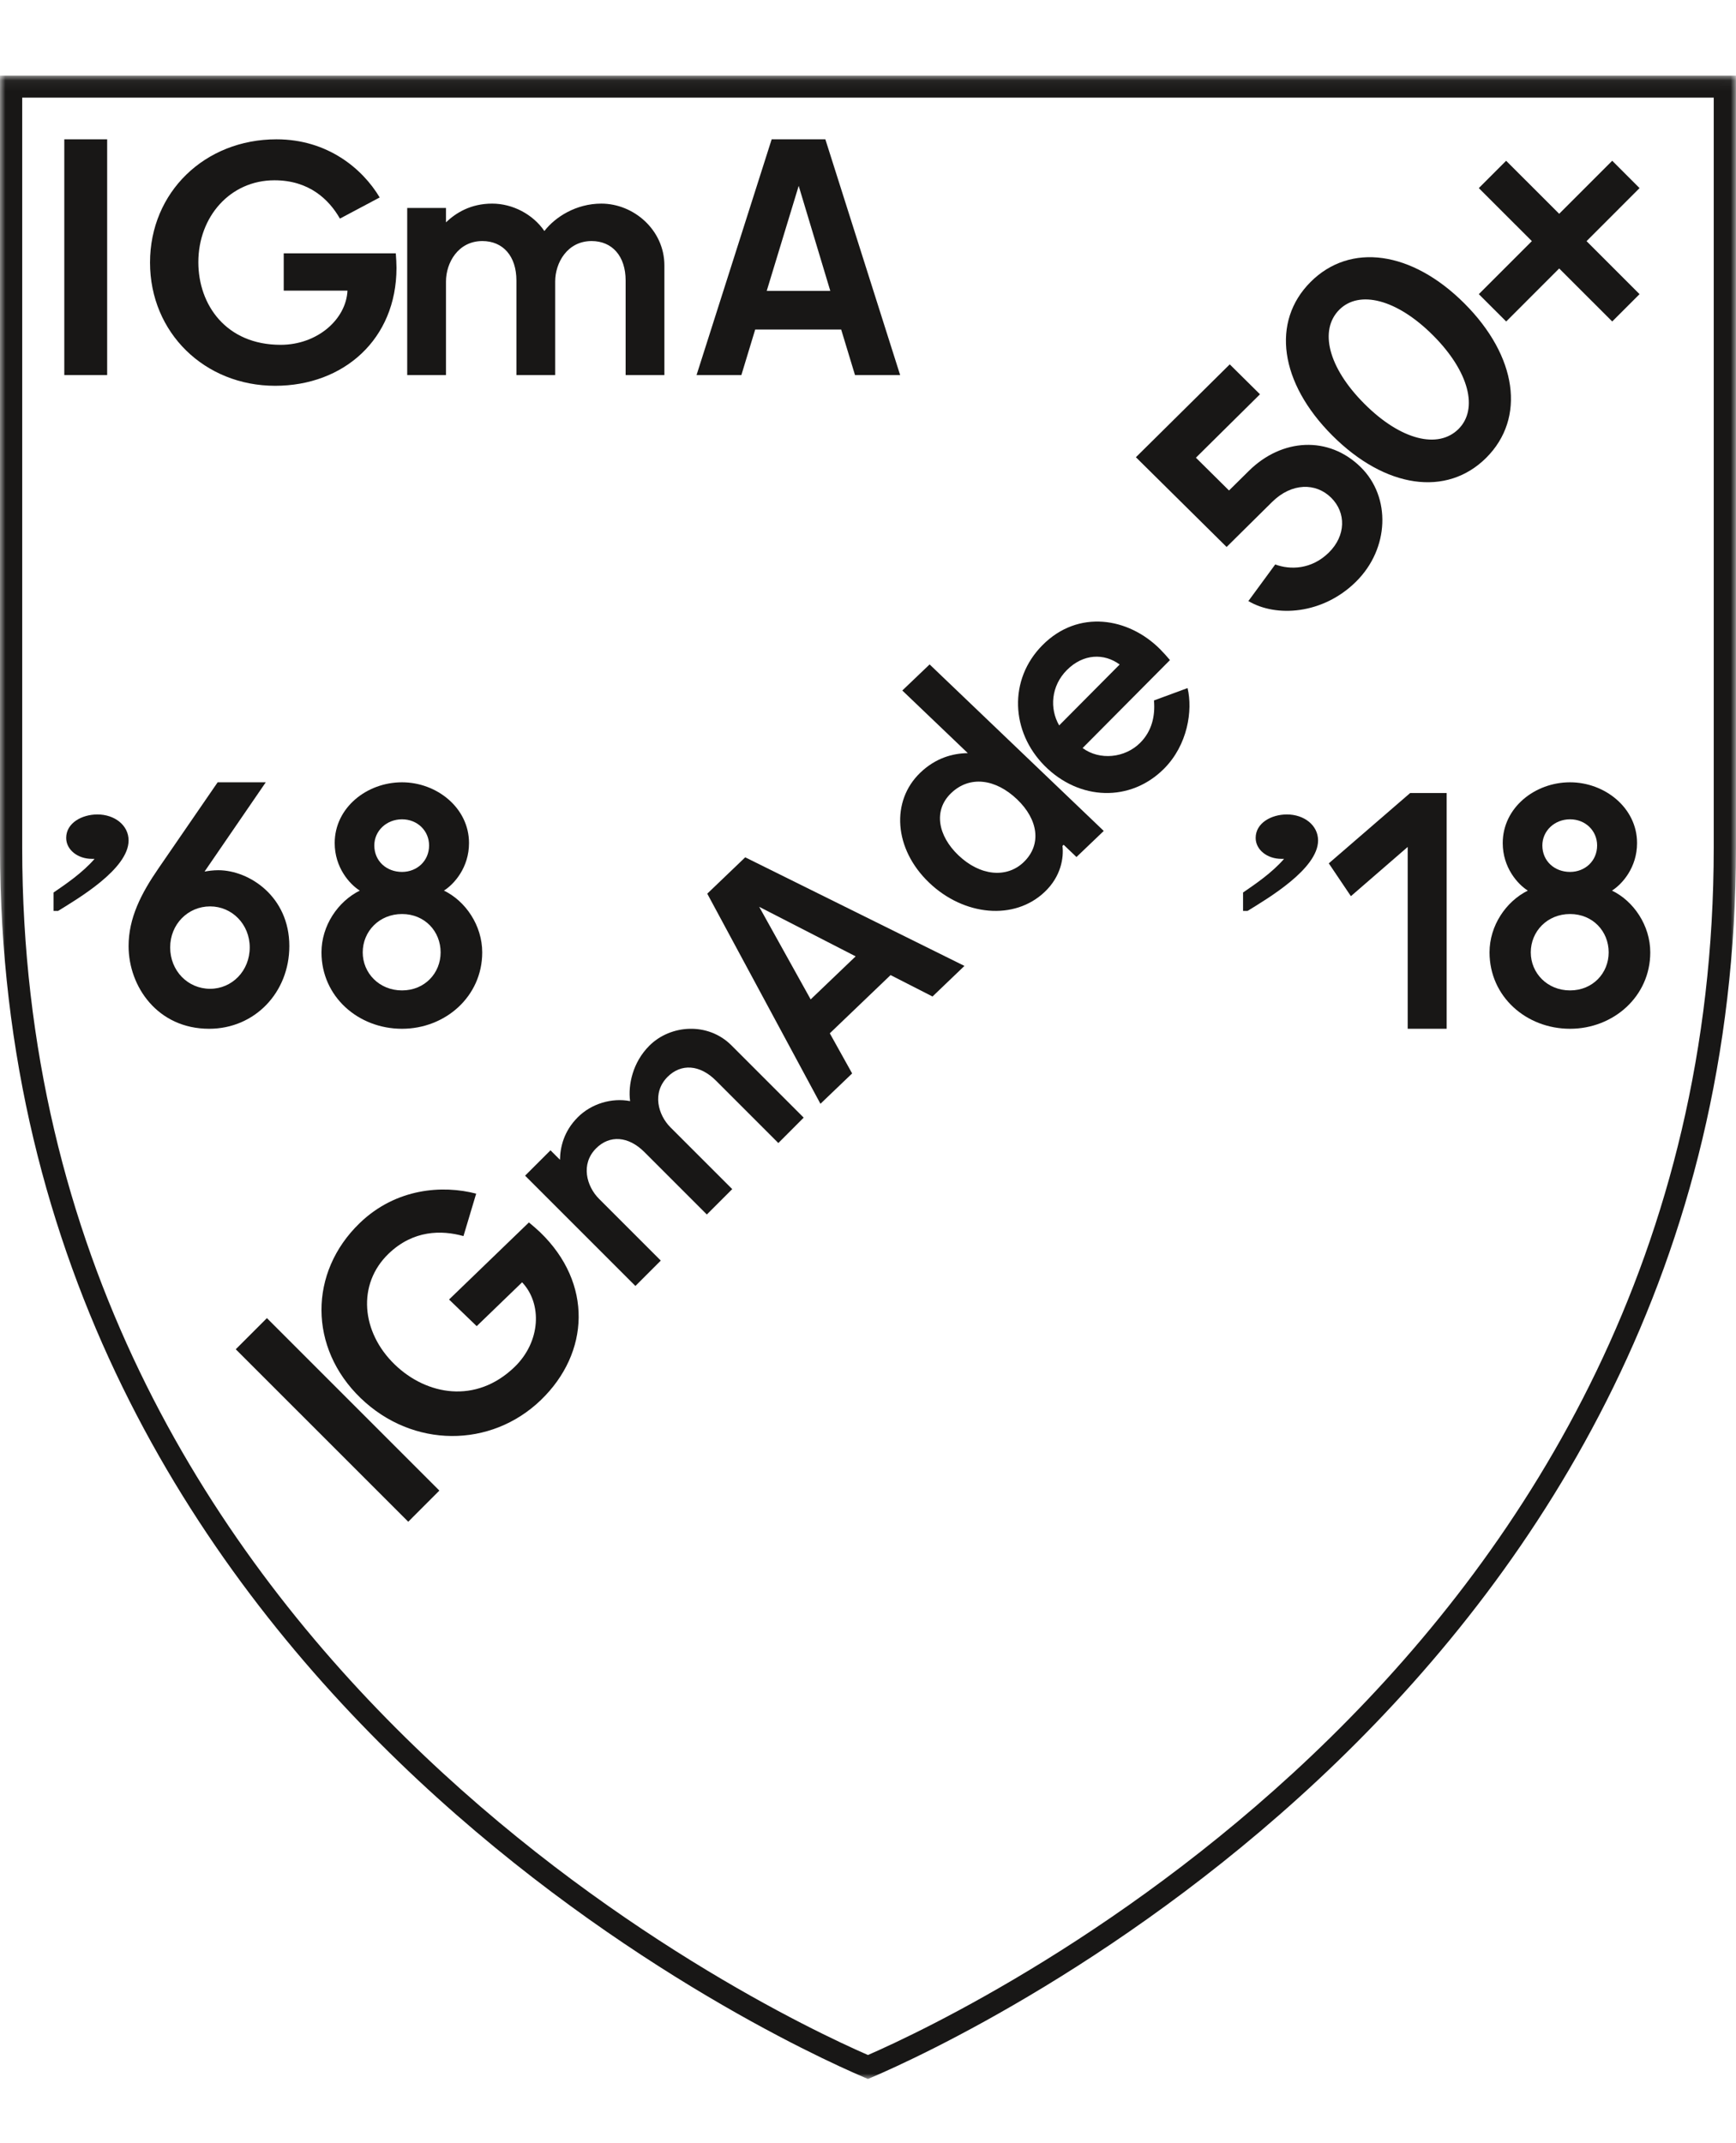
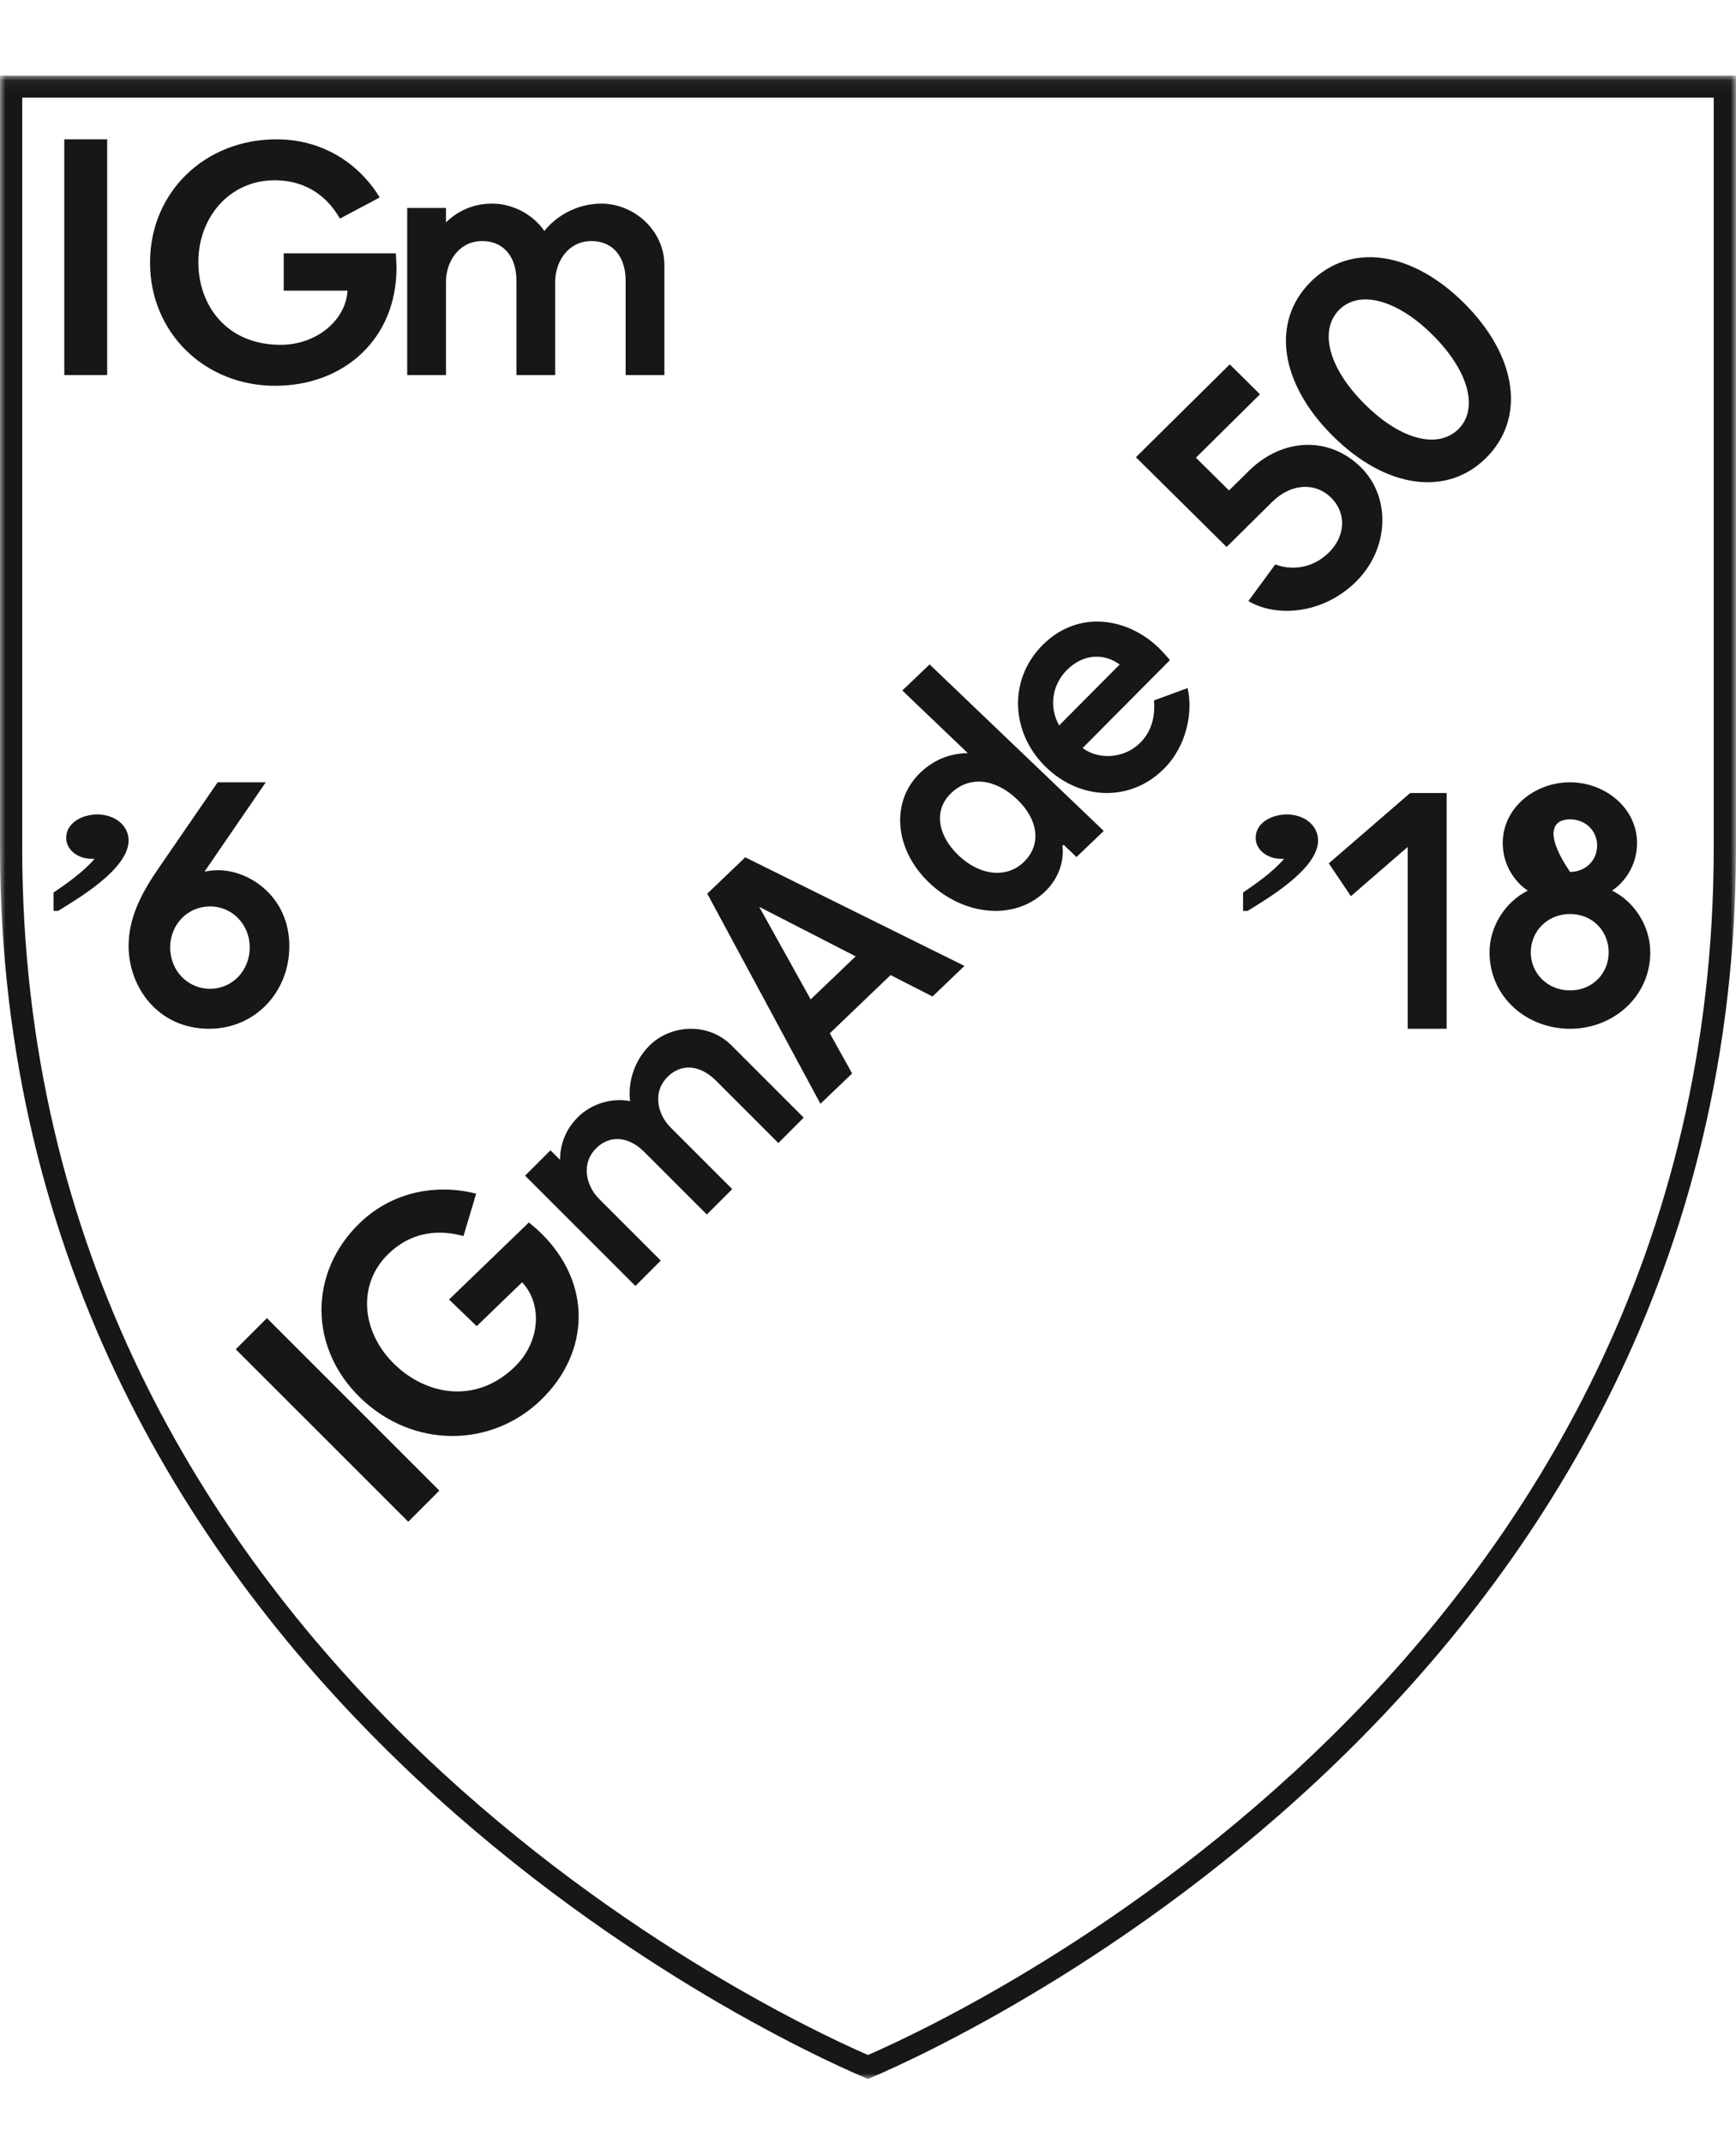
<svg xmlns="http://www.w3.org/2000/svg" xmlns:xlink="http://www.w3.org/1999/xlink" width="162px" height="200px" viewBox="0 0 162 200" version="1.1">
  <title>IGmA</title>
  <desc>Created with Sketch.</desc>
  <defs>
    <polygon id="path-1" points="0 0.057 161.995 0.057 161.995 187 0 187" />
    <polygon id="path-3" points="0 187 162 187 162 0 0 0" />
  </defs>
  <g id="IGmA" stroke="none" stroke-width="1" fill="none" fill-rule="evenodd">
    <g id="Group-24" transform="translate(0, 7)">
      <g id="Group-3">
        <mask id="mask-2" fill="white">
          <use xlink:href="#path-1" />
        </mask>
        <g id="Clip-2" />
        <path d="M159.922,72.087 C159.922,147.615 90.844,180.466 80.997,184.762 C71.148,180.467 2.072,147.624 2.072,72.087 L2.072,2.109 L159.922,2.109 L159.922,72.087 Z M0,0.057 L0,72.087 C0,150.097 72.337,183.296 80.587,186.824 L80.997,187 L81.407,186.824 C89.657,183.294 161.995,150.086 161.995,72.087 L161.995,0.057 L0,0.057 Z" id="Fill-1" fill="#181716" mask="url(#mask-2)" />
      </g>
      <mask id="mask-4" fill="white">
        <use xlink:href="#path-3" />
      </mask>
      <g id="Clip-5" />
      <polygon id="Fill-4" fill="#181716" mask="url(#mask-4)" points="6 28 10 28 10 6 6 6" />
      <path d="M25.676,29 C32.073,29 37,24.653 37,17.992 C37,17.653 36.969,17.037 36.935,16.637 L26.477,16.637 L26.477,20.121 L32.426,20.121 C32.298,22.803 29.611,25.177 26.187,25.177 C21.101,25.177 18.509,21.447 18.509,17.468 C18.509,13.215 21.485,9.823 25.611,9.823 C28.842,9.823 30.699,11.61 31.721,13.399 L35.432,11.426 C33.834,8.744 30.571,6 25.804,6 C19.117,6 14,10.933 14,17.5 C14,24.067 19.117,29 25.676,29" id="Fill-6" fill="#181716" mask="url(#mask-4)" />
      <path d="M41.618,19.267 C41.618,17.522 42.749,15.494 45.014,15.494 C46.934,15.494 48.191,16.897 48.191,19.175 L48.191,28 L51.809,28 L51.809,19.267 C51.809,17.522 52.94,15.494 55.207,15.494 C57.125,15.494 58.382,16.897 58.382,19.175 L58.382,28 L62,28 L62,17.771 C62,14.464 59.138,12 56.117,12 C53.758,12 51.809,13.249 50.801,14.558 C49.732,12.998 47.845,12 45.927,12 C43.914,12 42.532,12.874 41.618,13.747 L41.618,12.406 L38,12.406 L38,28 L41.618,28 L41.618,19.267 Z" id="Fill-7" fill="#181716" mask="url(#mask-4)" />
-       <path d="M74.532,10.345 L77.481,20.144 L71.549,20.144 L74.532,10.345 Z M70.474,23.748 L78.496,23.748 L79.787,28 L84,28 L77.02,6 L72.01,6 L65,28 L69.183,28 L70.474,23.748 Z" id="Fill-8" fill="#181716" mask="url(#mask-4)" />
      <path d="M12,71.427 C12,70.003 10.693,69 9.09,69 C7.649,69 6.176,69.792 6.176,71.19 C6.176,72.299 7.257,73.143 8.567,73.143 L8.828,73.143 C7.681,74.463 6.113,75.519 5,76.284 L5,78 L5.424,78 C7.257,76.865 12,74.093 12,71.427" id="Fill-9" fill="#181716" mask="url(#mask-4)" />
      <path d="M19.609,85.269 C17.529,85.269 15.88,83.596 15.88,81.408 C15.88,79.252 17.529,77.58 19.609,77.58 C21.653,77.58 23.304,79.252 23.304,81.408 C23.304,83.596 21.653,85.269 19.609,85.269 M27,81.28 C27,76.647 23.241,74.203 20.37,74.203 C19.883,74.203 19.454,74.267 19.088,74.331 L24.801,66 L20.311,66 L14.782,74.041 C13.163,76.39 12,78.674 12,81.28 C12,85.077 14.72,89 19.516,89 C23.762,89 27,85.623 27,81.28" id="Fill-10" fill="#181716" mask="url(#mask-4)" />
-       <path d="M37.515,78.292 C39.639,78.292 41.118,79.908 41.118,81.872 C41.118,83.804 39.639,85.42 37.515,85.42 C35.391,85.42 33.849,83.804 33.849,81.872 C33.849,79.908 35.391,78.292 37.515,78.292 M37.515,69.454 C38.962,69.454 40.041,70.531 40.041,71.893 C40.041,73.35 38.901,74.363 37.515,74.363 C36.067,74.363 34.93,73.35 34.93,71.893 C34.93,70.531 36.067,69.454 37.515,69.454 M31.233,71.671 C31.233,73.952 32.619,75.504 33.573,76.106 C31.539,77.119 30,79.37 30,81.872 C30,85.991 33.42,89 37.515,89 C41.551,89 45,85.991 45,81.872 C45,79.37 43.458,77.089 41.427,76.106 C42.382,75.504 43.767,73.952 43.767,71.671 C43.767,68.376 40.749,66 37.515,66 C34.221,66 31.233,68.376 31.233,71.671" id="Fill-11" fill="#181716" mask="url(#mask-4)" />
      <path d="M120.089,69 C118.648,69 117.176,69.792 117.176,71.19 C117.176,72.299 118.257,73.143 119.567,73.143 L119.828,73.143 C118.681,74.463 117.112,75.519 116,76.284 L116,78 L116.423,78 C118.257,76.865 123,74.093 123,71.427 C123,70.003 121.692,69 120.089,69" id="Fill-12" fill="#181716" mask="url(#mask-4)" />
      <polygon id="Fill-13" fill="#181716" mask="url(#mask-4)" points="124 73.563 126.062 76.626 131.363 72.032 131.363 89 135 89 135 67 131.593 67" />
-       <path d="M146.514,85.42 C144.391,85.42 142.849,83.804 142.849,81.872 C142.849,79.908 144.391,78.292 146.514,78.292 C148.639,78.292 150.118,79.908 150.118,81.872 C150.118,83.804 148.639,85.42 146.514,85.42 M146.514,69.454 C147.961,69.454 149.04,70.531 149.04,71.893 C149.04,73.35 147.901,74.363 146.514,74.363 C145.066,74.363 143.929,73.35 143.929,71.893 C143.929,70.531 145.066,69.454 146.514,69.454 M150.427,76.106 C151.381,75.504 152.767,73.952 152.767,71.671 C152.767,68.376 149.749,66 146.514,66 C143.22,66 140.232,68.376 140.232,71.671 C140.232,73.952 141.618,75.504 142.572,76.106 C140.538,77.119 139,79.37 139,81.872 C139,85.991 142.42,89 146.514,89 C150.55,89 154,85.991 154,81.872 C154,79.37 152.458,77.089 150.427,76.106" id="Fill-14" fill="#181716" mask="url(#mask-4)" />
+       <path d="M146.514,85.42 C144.391,85.42 142.849,83.804 142.849,81.872 C142.849,79.908 144.391,78.292 146.514,78.292 C148.639,78.292 150.118,79.908 150.118,81.872 C150.118,83.804 148.639,85.42 146.514,85.42 M146.514,69.454 C147.961,69.454 149.04,70.531 149.04,71.893 C149.04,73.35 147.901,74.363 146.514,74.363 C143.929,70.531 145.066,69.454 146.514,69.454 M150.427,76.106 C151.381,75.504 152.767,73.952 152.767,71.671 C152.767,68.376 149.749,66 146.514,66 C143.22,66 140.232,68.376 140.232,71.671 C140.232,73.952 141.618,75.504 142.572,76.106 C140.538,77.119 139,79.37 139,81.872 C139,85.991 142.42,89 146.514,89 C150.55,89 154,85.991 154,81.872 C154,79.37 152.458,77.089 150.427,76.106" id="Fill-14" fill="#181716" mask="url(#mask-4)" />
      <polygon id="Fill-15" fill="#181716" mask="url(#mask-4)" points="22 118.906 38.097 135 41 132.093 24.907 116" />
      <path d="M49.358,107.07 L41.905,114.263 L44.484,116.75 L48.722,112.658 C50.617,114.661 50.456,118.203 48.018,120.559 C44.392,124.057 39.787,123.177 36.845,120.337 C33.697,117.302 33.314,112.835 36.253,109.997 C38.557,107.775 41.201,107.772 43.25,108.345 L44.435,104.385 C41.316,103.57 36.96,103.856 33.563,107.135 C28.797,111.736 28.797,118.775 33.654,123.462 C38.511,128.149 45.803,128.15 50.479,123.638 C55.036,119.238 55.333,112.746 50.411,107.993 C50.159,107.751 49.681,107.334 49.358,107.07" id="Fill-16" fill="#181716" mask="url(#mask-4)" />
      <path d="M58.799,95.75 C57.073,95.42 55.176,95.996 53.921,97.253 C52.605,98.569 52.277,100.05 52.256,101.224 L51.37,100.34 L49,102.707 L59.295,113 L61.662,110.632 L55.9,104.868 C54.747,103.715 54.148,101.636 55.63,100.154 C56.887,98.897 58.633,99.002 60.137,100.506 L65.961,106.331 L68.331,103.962 L62.566,98.199 C61.414,97.046 60.817,94.967 62.3,93.483 C63.556,92.228 65.305,92.332 66.809,93.836 L72.634,99.661 L75,97.292 L68.251,90.542 C66.065,88.358 62.566,88.606 60.591,90.583 C59.047,92.127 58.597,94.227 58.799,95.75" id="Fill-17" fill="#181716" mask="url(#mask-4)" />
      <path d="M79.847,82.242 L75.65,86.258 L70.847,77.62 L79.847,82.242 Z M66,76.392 L76.562,96 L79.52,93.168 L77.435,89.422 L83.106,83.99 L87.02,85.988 L90,83.134 L69.542,73 L66,76.392 Z" id="Fill-18" fill="#181716" mask="url(#mask-4)" />
      <path d="M94.917,67.595 C96.846,69.437 97.265,71.788 95.517,73.461 C93.944,74.963 91.465,74.751 89.43,72.804 C87.546,71.004 87.059,68.633 88.763,67.004 C90.492,65.352 92.905,65.67 94.917,67.595 L94.917,67.595 Z M90.314,63.278 C88.874,63.299 87.301,63.742 85.884,65.098 C83.118,67.743 83.404,72.212 86.704,75.365 C89.936,78.457 94.653,78.942 97.507,76.211 C99.014,74.772 99.28,73.036 99.147,71.936 L99.258,71.83 L100.454,72.973 L103,70.539 L86.749,55 L84.201,57.434 L90.314,63.278 Z" id="Fill-19" fill="#181716" mask="url(#mask-4)" />
      <path d="M99.554,55.53 C101.088,53.986 103.035,53.941 104.485,55.008 L98.84,60.691 C97.93,59.123 98.082,57.01 99.554,55.53 M108.636,64.72 C110.822,62.52 111.322,59.317 110.822,57.207 L107.686,58.362 C107.816,59.841 107.472,61.236 106.41,62.304 C104.985,63.74 102.624,63.979 101.026,62.804 L109.179,54.595 C108.943,54.31 108.531,53.853 108.27,53.592 C105.304,50.609 100.613,49.846 97.284,53.2 C94.08,56.423 94.341,61.3 97.477,64.458 C100.722,67.725 105.5,67.876 108.636,64.72" id="Fill-20" fill="#181716" mask="url(#mask-4)" />
      <path d="M118.708,39.843 C120.537,38.035 122.794,38.032 124.216,39.439 C125.639,40.845 125.594,42.99 124.011,44.554 C122.385,46.163 120.379,46.185 119.002,45.672 L116.496,49.088 C119.093,50.629 123.448,50.338 126.54,47.279 C129.657,44.197 129.816,39.395 126.993,36.604 C123.989,33.634 119.614,33.899 116.542,36.939 L114.689,38.769 L111.6,35.711 L117.579,29.792 L114.757,27 L106,35.666 L114.465,44.041 L118.708,39.843 Z" id="Fill-21" fill="#181716" mask="url(#mask-4)" />
      <path d="M124.982,21.9 C126.829,20.053 130.322,20.888 133.724,24.288 C137.123,27.69 137.957,31.181 136.11,33.028 C134.216,34.921 130.726,34.087 127.327,30.685 C123.925,27.284 123.091,23.794 124.982,21.9 M138.701,35.709 C142.394,32.014 141.585,26.246 136.654,21.313 C131.741,16.403 125.998,15.615 122.302,19.31 C118.606,23.006 119.418,28.726 124.329,33.637 C129.261,38.57 135.005,39.404 138.701,35.709" id="Fill-22" fill="#181716" mask="url(#mask-4)" />
-       <polygon id="Fill-23" fill="#181716" mask="url(#mask-4)" points="140.554 23 145.501 18.052 150.449 22.998 153 20.449 148.053 15.502 153 10.553 150.449 8 145.499 12.95 140.549 8.002 138 10.552 142.95 15.499 138 20.448" />
    </g>
  </g>
</svg>